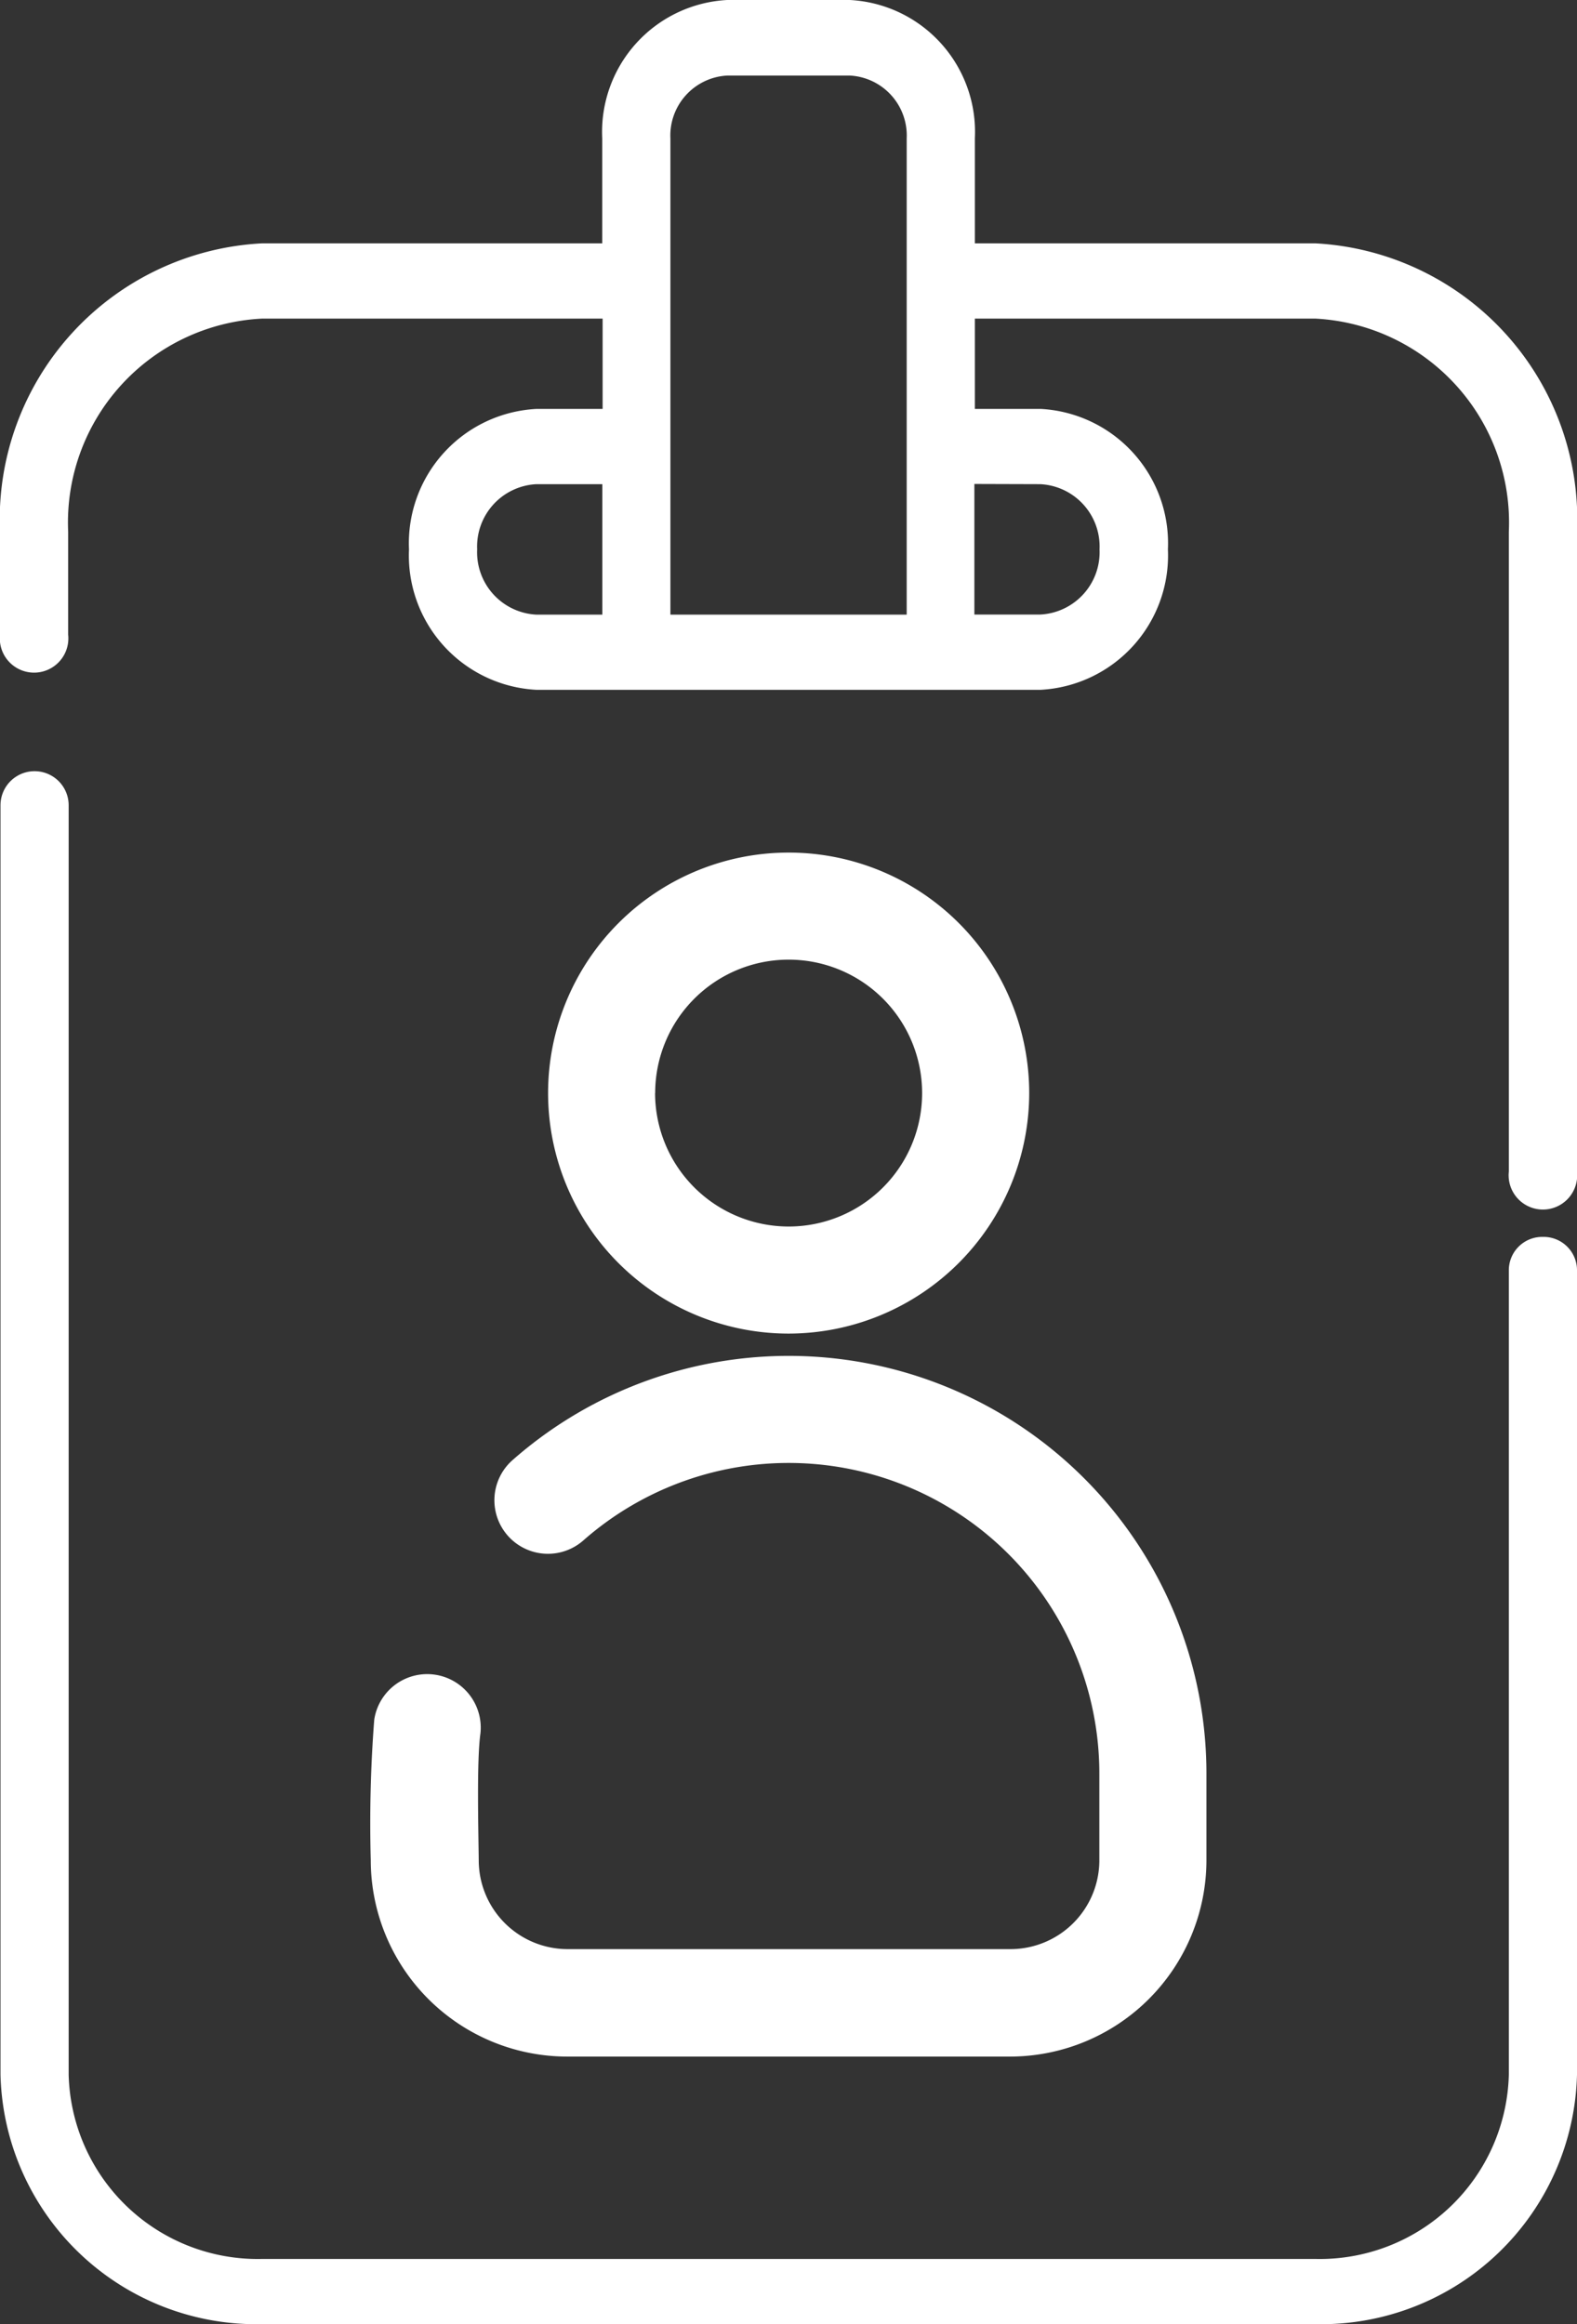
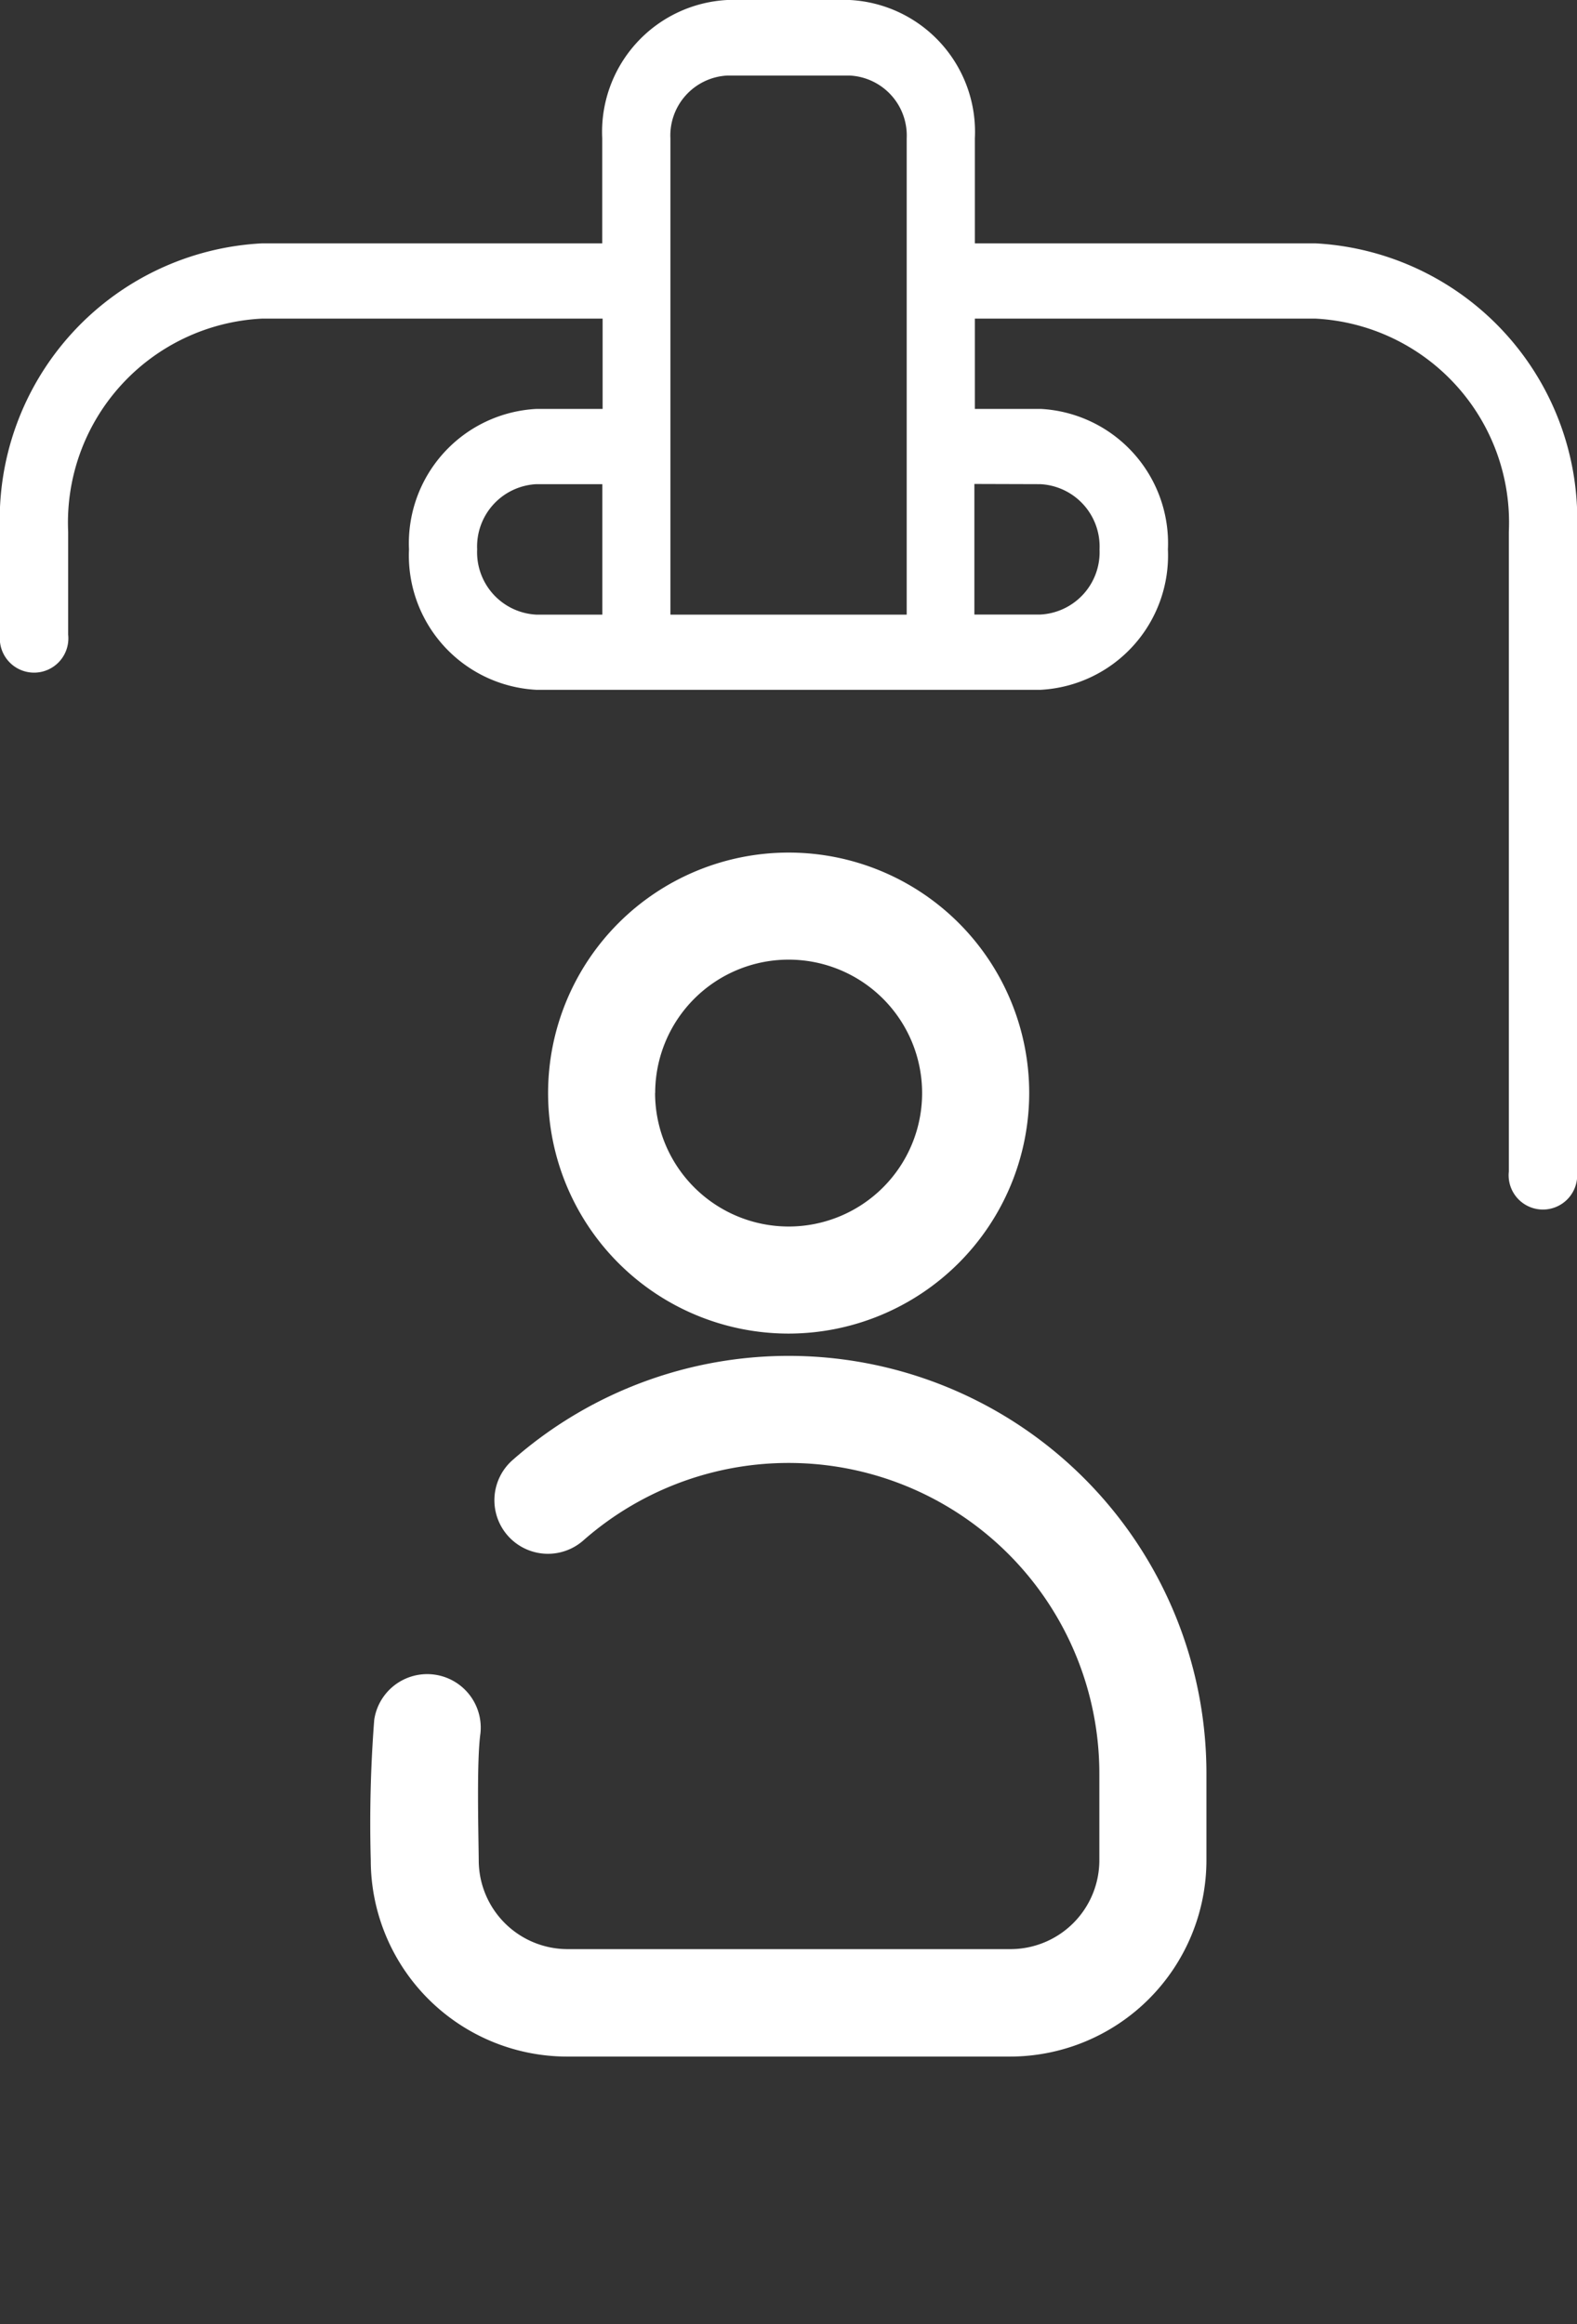
<svg xmlns="http://www.w3.org/2000/svg" width="15.963" height="23.531" viewBox="0 0 15.963 23.531">
  <rect x="0" y="0" width="15.963" height="23.531" fill="#333333" stroke="none" />
  <defs>
    <style>.a{fill:#fff;}</style>
  </defs>
  <g transform="translate(-82.25)">
-     <path class="a" d="M97.868,158.7a.338.338,0,0,0-.345.33v8.151a1.915,1.915,0,0,1-1.955,1.867H84.9a1.915,1.915,0,0,1-1.955-1.867V154.33a.345.345,0,0,0-.69,0v12.852a2.591,2.591,0,0,0,2.645,2.526H95.568a2.591,2.591,0,0,0,2.645-2.526v-8.151A.338.338,0,0,0,97.868,158.7Z" transform="translate(0 -146.177)" />
    <path class="a" d="M95.568,2.464h-3.45V1.4A1.337,1.337,0,0,0,90.853,0H89.611a1.337,1.337,0,0,0-1.265,1.4V2.464H84.9A2.8,2.8,0,0,0,82.25,5.385V6.426a.347.347,0,1,0,.69,0V5.385A2.067,2.067,0,0,1,84.9,3.226h3.45V4.14h-.667A1.362,1.362,0,0,0,86.39,5.562a1.362,1.362,0,0,0,1.288,1.422h5.106a1.362,1.362,0,0,0,1.288-1.422A1.362,1.362,0,0,0,92.785,4.14h-.667V3.226h3.45a2.067,2.067,0,0,1,1.955,2.159v6.477a.347.347,0,1,0,.69,0V5.385A2.8,2.8,0,0,0,95.568,2.464ZM89.036,1.4a.608.608,0,0,1,.575-.635h1.242a.608.608,0,0,1,.575.635V6.223H89.036ZM87.08,5.562a.632.632,0,0,1,.6-.66h.667V6.223h-.667A.632.632,0,0,1,87.08,5.562Zm5.7-.66a.632.632,0,0,1,.6.66.632.632,0,0,1-.6.66h-.667V4.9Z" />
    <path class="a" d="M226.93,172.435a2.435,2.435,0,1,0-2.435,2.435A2.438,2.438,0,0,0,226.93,172.435Zm-3.786,0a1.351,1.351,0,1,1,1.351,1.351A1.353,1.353,0,0,1,223.143,172.435Z" transform="translate(-134.262 -161.368)" />
    <path class="a" d="M198.339,255.18a.542.542,0,0,0-1.075-.138,13.639,13.639,0,0,0-.035,1.421,1.99,1.99,0,0,0,1.988,1.988H203.7a1.99,1.99,0,0,0,1.988-1.988v-.877a4.229,4.229,0,0,0-7.024-3.174.542.542,0,1,0,.717.813,3.145,3.145,0,0,1,5.223,2.36v.878a.9.9,0,0,1-.9.9h-4.482a.9.9,0,0,1-.9-.9C198.319,256.173,198.3,255.457,198.339,255.18Z" transform="translate(-111.226 -237.629)" />
  </g>
</svg>